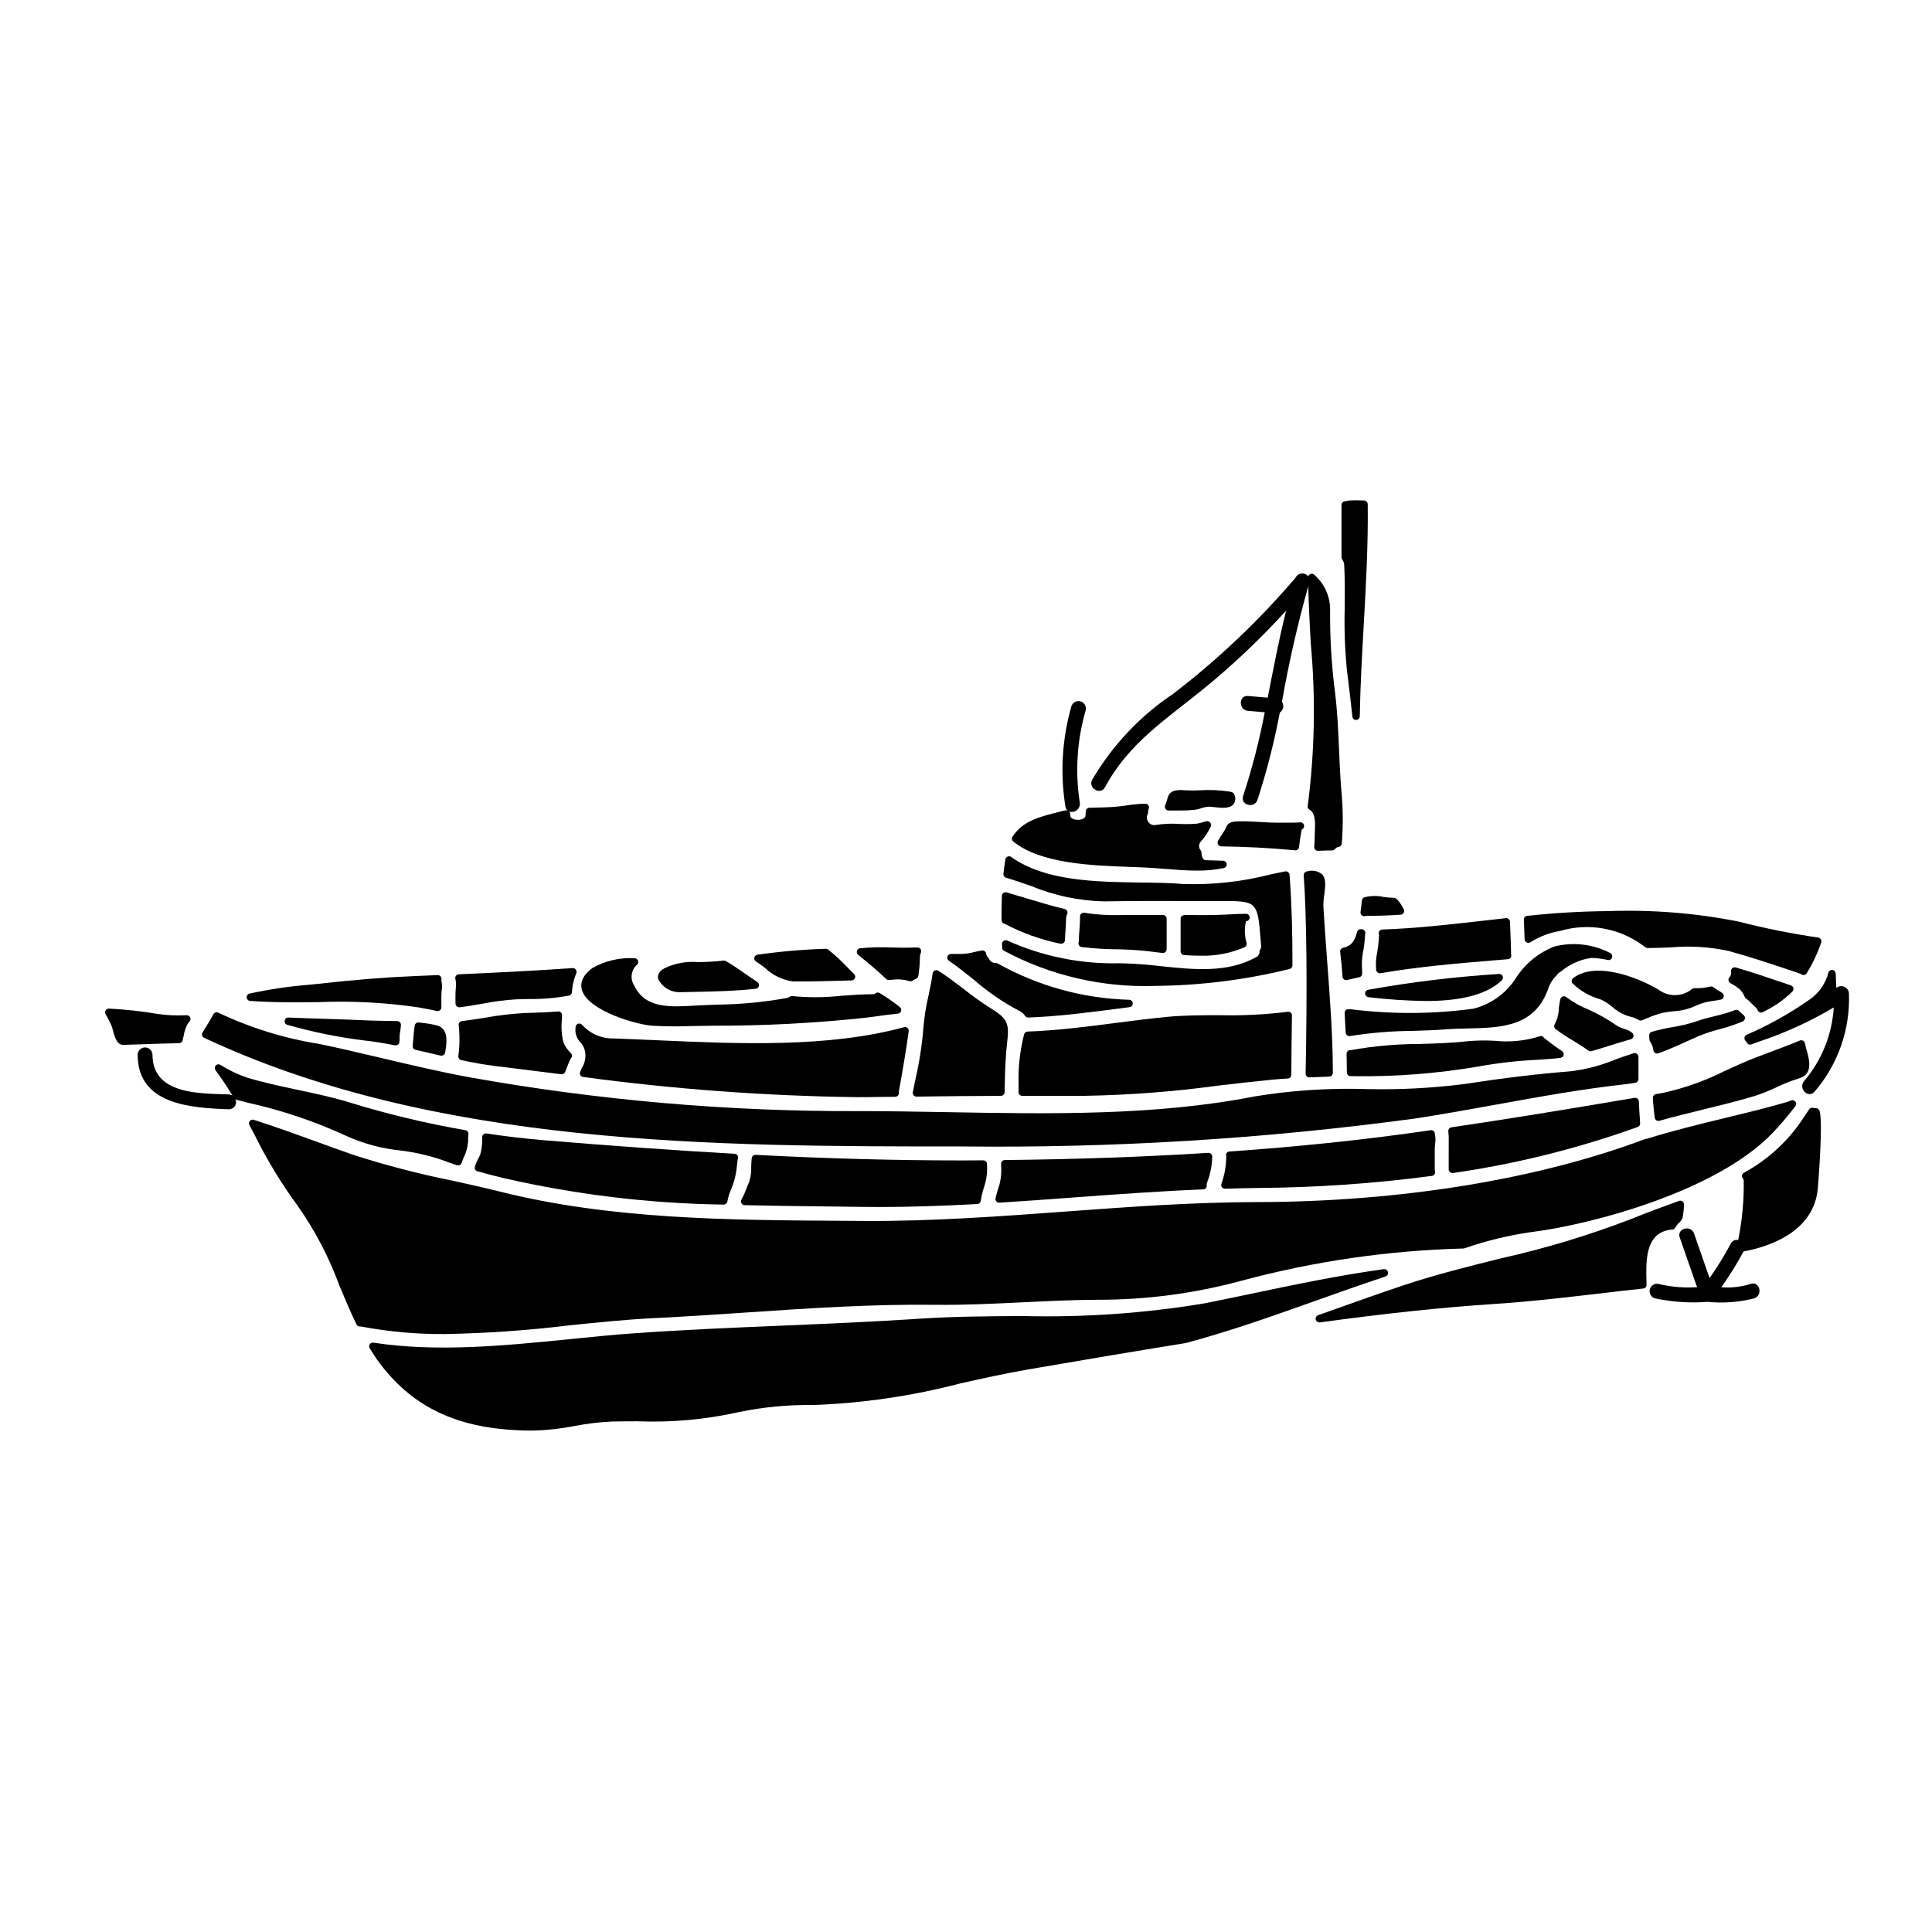
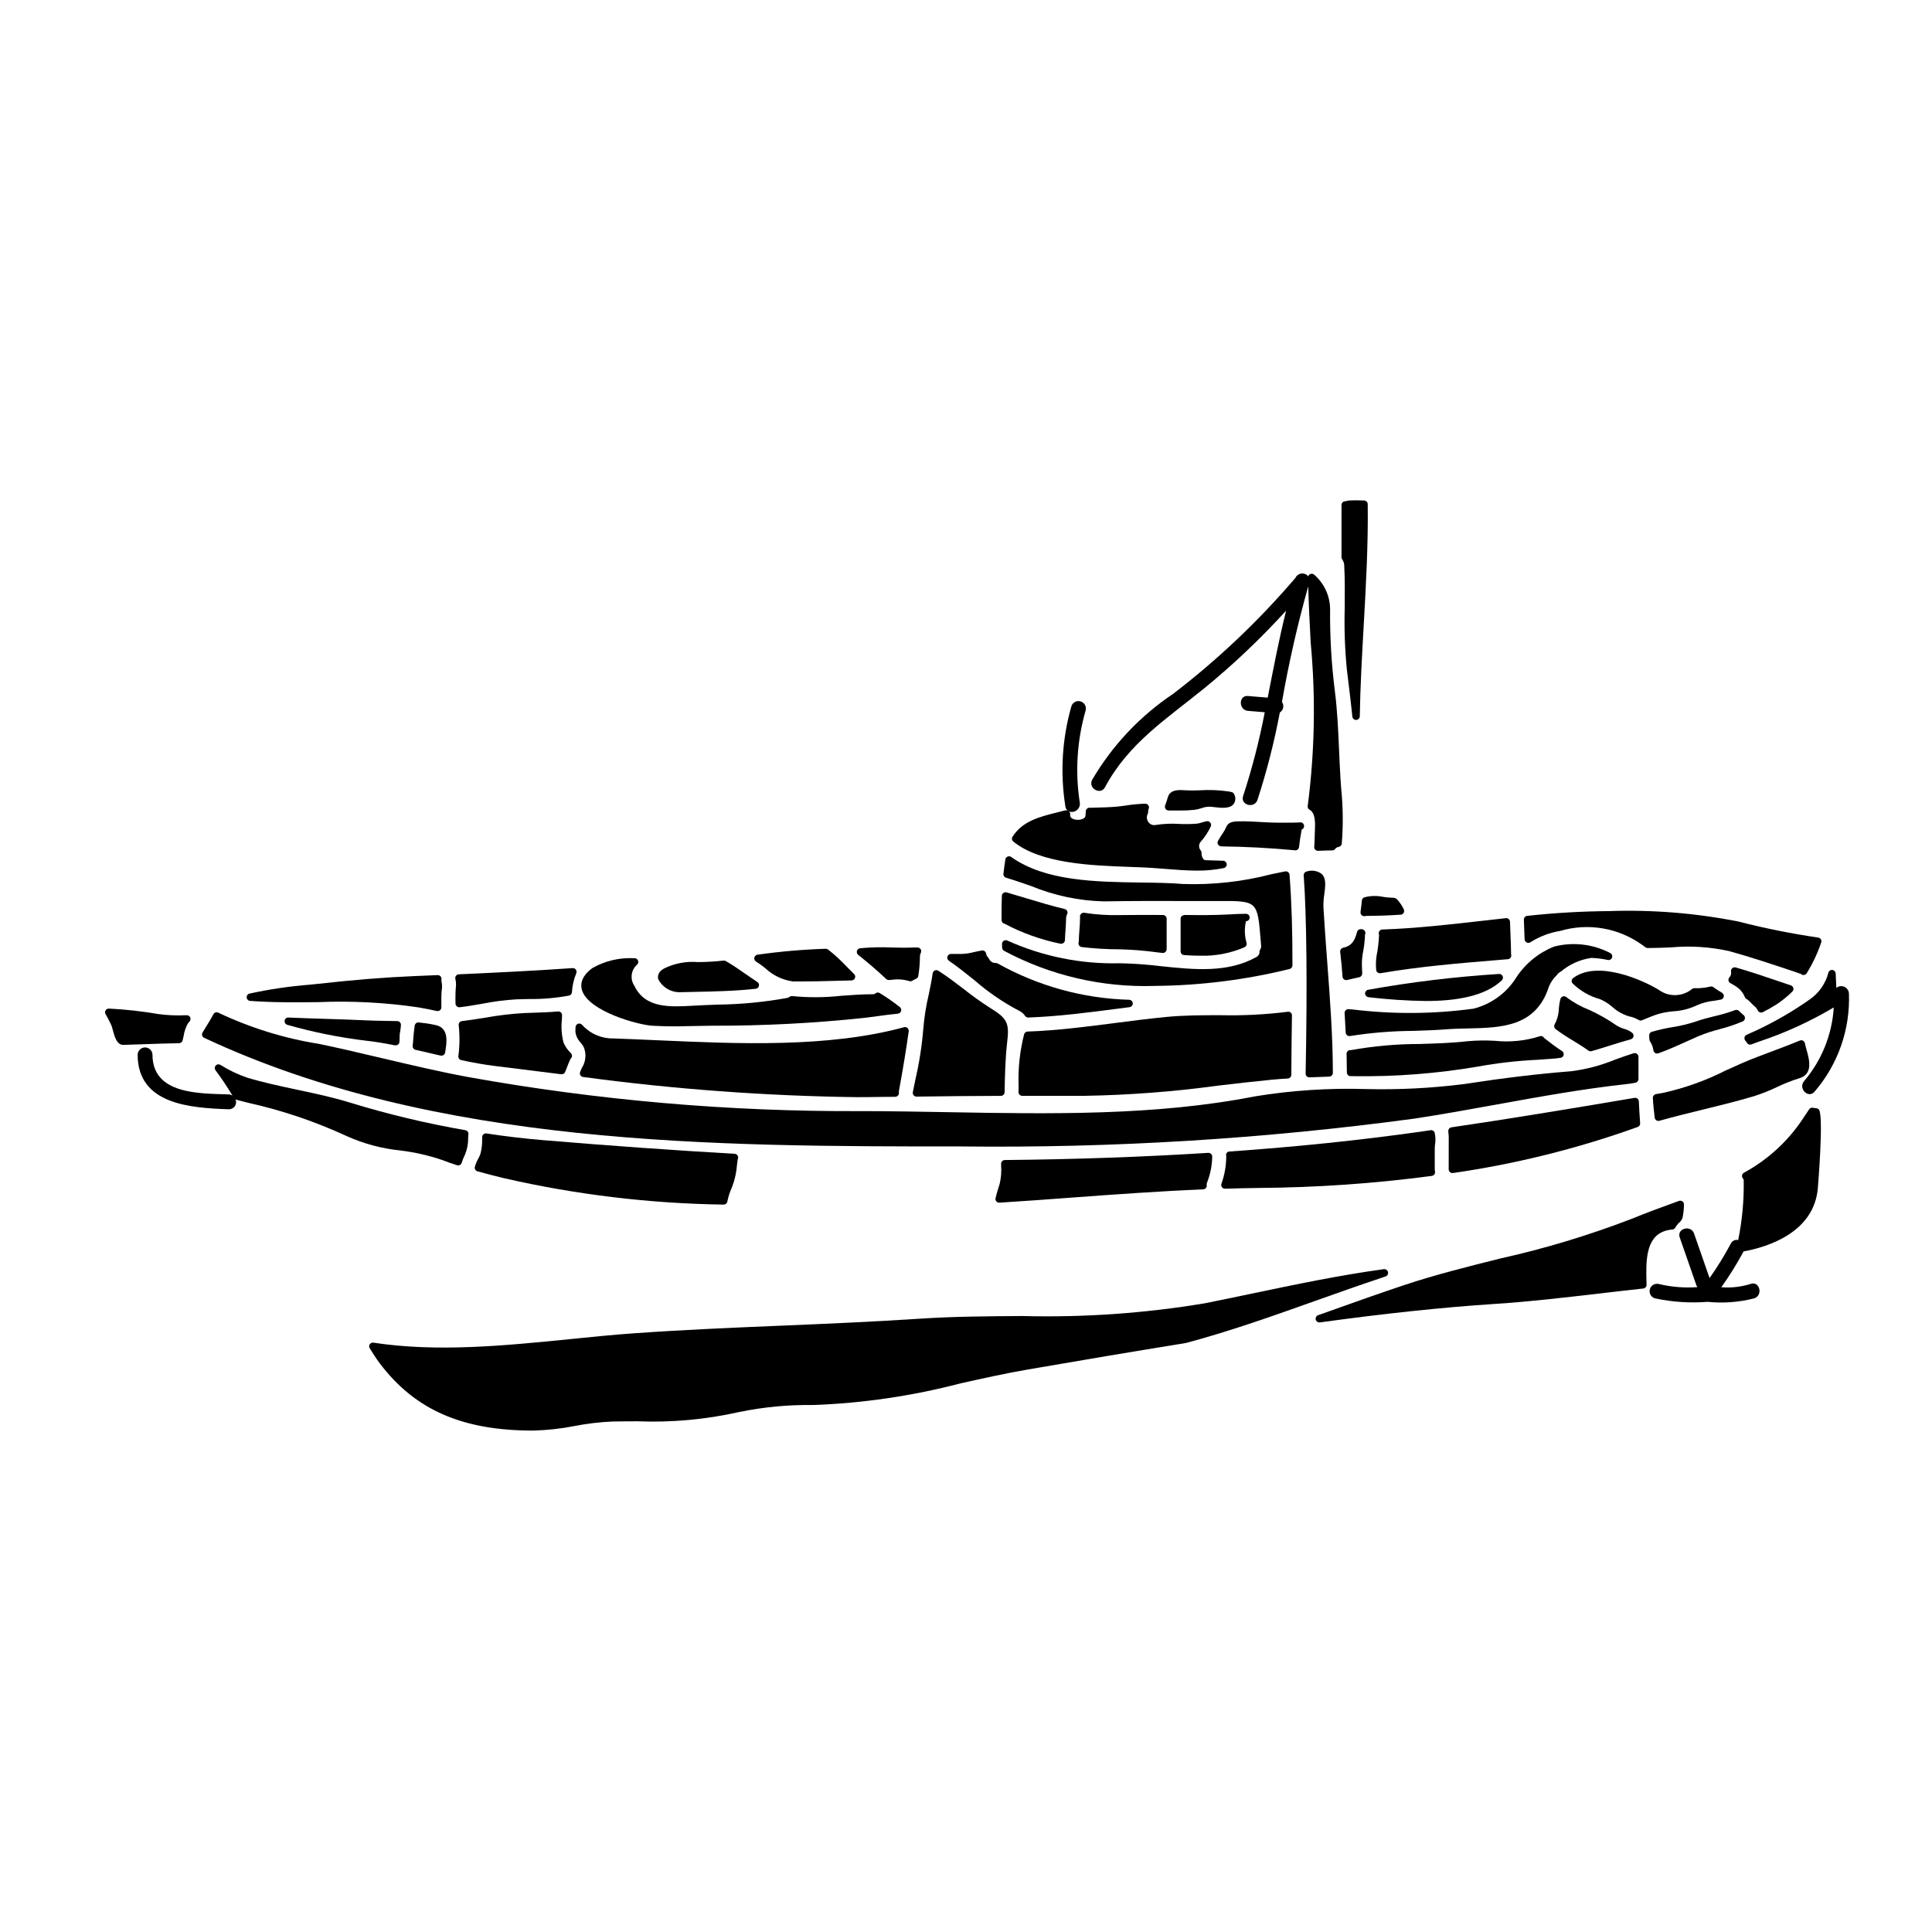
<svg xmlns="http://www.w3.org/2000/svg" fill="#000000" width="800px" height="800px" version="1.1" viewBox="144 144 512 512">
  <g>
    <path d="m490.29 429.23c0.184 0.18 0.43 0.281 0.688 0.281h0.047c1.758-0.082 3.488-0.141 5.242-0.195v-0.004c0.531-0.016 0.949-0.453 0.953-0.984 0-9.555-0.754-19.648-1.492-29.406-0.363-4.863-0.727-9.738-1.012-14.586-0.016-1.133 0.066-2.262 0.246-3.379 0.281-2.144 0.547-4.176-0.707-5.359v-0.004c-1.141-0.848-2.621-1.082-3.973-0.637-0.484 0.098-0.82 0.543-0.785 1.035 0.789 10.938 0.961 29.586 0.508 52.516-0.008 0.27 0.094 0.531 0.285 0.723z" />
    <path d="m475.18 387.15c0-0.262-0.102-0.512-0.285-0.699-0.188-0.184-0.438-0.285-0.699-0.285-1.539 0-3.055 0.086-4.574 0.172-3.856 0.215-7.789 0.184-11.754 0.141h0.004c-0.254 0.039-0.496 0.137-0.707 0.285-0.188 0.184-0.293 0.438-0.289 0.699v8.66c0 0.516 0.398 0.945 0.91 0.984 1.332 0.094 2.754 0.168 4.281 0.168h0.004c4.035 0.117 8.047-0.652 11.754-2.254 0.398-0.188 0.621-0.621 0.551-1.055-0.566-1.898-0.629-3.91-0.18-5.84 0.262 0 0.512-0.102 0.695-0.285 0.184-0.184 0.289-0.434 0.289-0.691z" />
    <path d="m470.94 357.07c0.512-0.762 0.574-1.738 0.152-2.551-0.102-0.277-0.324-0.488-0.605-0.582-0.207-0.062-0.418-0.113-0.633-0.152l-0.227-0.043h-0.043c-2.527-0.367-5.09-0.469-7.641-0.301-1.266 0.066-2.531 0.066-3.793 0-1.703-0.129-4.035-0.293-4.668 1.859-0.188 0.684-0.438 1.426-0.711 2.164-0.109 0.305-0.066 0.641 0.121 0.902 0.184 0.266 0.48 0.422 0.805 0.426h1.551 1.574c1.219 0.012 2.434-0.047 3.648-0.172 0.652-0.078 1.301-0.227 1.922-0.438 0.625-0.234 1.277-0.367 1.941-0.395 0.473 0 0.945 0.035 1.414 0.109 1.953 0.234 4.199 0.465 5.191-0.828z" />
    <path d="m500.23 293.76c0.195 3.727 0.164 7.543 0.137 11.23-0.16 5.531 0.035 11.07 0.578 16.578l0.316 2.547c0.395 3.191 0.789 6.484 1.133 9.793 0.051 0.504 0.473 0.887 0.98 0.883h0.039c0.52-0.023 0.934-0.445 0.945-0.965 0.129-7.984 0.594-16.168 1.039-24.086 0.594-10.555 1.207-21.477 1.062-32.129-0.008-0.523-0.422-0.949-0.941-0.973-1.371-0.074-2.742-0.074-4.113 0-0.105 0.004-0.207 0.027-0.305 0.066-0.188 0.082-0.395 0.125-0.602 0.129-0.543 0-0.984 0.441-0.984 0.984v13.867c0 0.211 0.066 0.418 0.195 0.586 0.312 0.438 0.492 0.953 0.52 1.488z" />
    <path d="m504.92 382.61c-0.109 1.043-0.219 2.055-0.367 3.066-0.043 0.305 0.062 0.609 0.277 0.828 0.184 0.188 0.434 0.293 0.699 0.293h0.121l0.289-0.047c0.078-0.02 0.16-0.031 0.242-0.031 2.879 0 5.902-0.105 9.016-0.316h0.004c0.32-0.02 0.613-0.195 0.777-0.473 0.168-0.277 0.188-0.617 0.051-0.91-0.324-0.715-0.734-1.383-1.219-1.996-0.082-0.086-0.156-0.184-0.227-0.277h-0.004c-0.27-0.469-0.754-0.781-1.293-0.836h-0.324c-0.781-0.023-1.559-0.094-2.328-0.215-1.668-0.359-3.394-0.324-5.043 0.098-0.363 0.117-0.625 0.438-0.672 0.816z" />
    <path d="m467.63 368.3c6.445 0.082 12.594 0.395 19.309 1.012 0.113 0.023 0.227 0.039 0.344 0.043 0.5 0 0.922-0.379 0.973-0.875 0.164-1.5 0.395-3 0.703-4.641h0.004c0.461-0.176 0.723-0.664 0.609-1.148-0.098-0.492-0.562-0.82-1.059-0.754-0.242 0.023-0.867 0.078-2.113 0.078h-1.652c-1.371 0-2.734 0.02-4.106-0.039-0.891-0.035-1.781-0.086-2.672-0.141-1.934-0.113-3.938-0.23-5.902-0.168-2.137 0.043-2.754 0.598-3.266 1.824l-0.004-0.004c-0.152 0.375-0.344 0.73-0.578 1.059-0.512 0.73-0.988 1.488-1.422 2.266-0.176 0.305-0.176 0.676-0.004 0.98 0.172 0.301 0.492 0.492 0.844 0.496z" />
    <path d="m506.66 408.27c5.027 0.594 10.078 0.93 15.137 1.008 7.805 0 15.66-1.156 20.199-5.481 0.305-0.289 0.391-0.734 0.219-1.113-0.168-0.383-0.562-0.613-0.977-0.578l-0.32 0.027c-11.523 0.738-22.996 2.129-34.363 4.168-0.48 0.094-0.816 0.523-0.793 1.012 0.023 0.484 0.398 0.883 0.883 0.934z" />
    <path d="m443.36 373.74c2.039 0.07 3.938 0.137 5.609 0.242 1.285 0.078 2.598 0.184 3.938 0.293 2.727 0.219 5.512 0.445 8.266 0.445h-0.004c2.402 0.027 4.797-0.199 7.152-0.672 0.484-0.105 0.812-0.555 0.77-1.047s-0.449-0.879-0.941-0.895l-4.578-0.145v-0.004c-0.238 0.008-0.465-0.086-0.629-0.258-0.379-0.48-0.562-1.082-0.523-1.691 0.008-0.227-0.066-0.445-0.203-0.625-0.609-0.684-0.59-1.723 0.047-2.383 1.047-1.18 1.918-2.508 2.582-3.938 0.168-0.336 0.133-0.738-0.09-1.039-0.223-0.305-0.602-0.457-0.973-0.395-0.395 0.082-0.789 0.195-1.203 0.32-0.445 0.145-0.902 0.254-1.363 0.328-1.559 0.129-3.125 0.156-4.688 0.074-2.086-0.137-4.184-0.047-6.25 0.273-0.75 0.172-1.527-0.145-1.949-0.785-0.453-0.609-0.531-1.422-0.199-2.106 0.102-0.176 0.152-0.379 0.137-0.578-0.02-0.266 0.027-0.527 0.137-0.766 0.141-0.305 0.117-0.66-0.062-0.941-0.18-0.285-0.492-0.457-0.828-0.457-1.715 0.047-3.426 0.203-5.117 0.477-0.926 0.125-1.816 0.246-2.621 0.32-1.629 0.152-4.297 0.215-6.445 0.27h-0.617l-0.004-0.004c-0.516 0.012-0.938 0.422-0.961 0.938-0.023 0.59-0.074 0.98-0.082 1.125 0 0.844-1.215 1.145-2.031 1.145-0.816 0-2.027-0.305-2.027-1.145v-0.426 0.004c-0.016-0.25-0.133-0.484-0.32-0.652 0.711 0.258 1.504 0.129 2.09-0.348 0.586-0.473 0.883-1.219 0.781-1.965-1.273-8.18-0.746-16.535 1.555-24.488 0.262-1.035-0.355-2.094-1.387-2.375-1.031-0.285-2.102 0.309-2.406 1.332-2.465 8.637-3.004 17.707-1.574 26.574 0.051 0.441 0.289 0.84 0.652 1.098-0.191-0.117-0.418-0.164-0.641-0.133l-1.922 0.488c-5.059 1.258-9.426 2.363-12.102 6.5l-0.004-0.004c-0.27 0.426-0.18 0.984 0.211 1.301 7.215 5.875 20.855 6.359 30.82 6.715z" />
    <path d="m430.06 390.43c-0.078 1.035-0.156 2.07-0.172 3.066h-0.004c-0.039 0.168-0.066 0.336-0.082 0.508 0 0.496 0.375 0.918 0.867 0.977 3.367 0.398 6.758 0.602 10.152 0.602 3.262 0.078 6.516 0.34 9.75 0.789l1.504 0.172h0.113c0.238 0 0.473-0.09 0.652-0.254 0.211-0.184 0.332-0.449 0.332-0.73v-8.094c0-0.539-0.438-0.977-0.977-0.984-3.785-0.023-7.606-0.027-11.414 0.027v0.004c-3.164 0.078-6.324-0.129-9.449-0.617-0.281-0.039-0.57 0.043-0.789 0.227-0.215 0.188-0.344 0.461-0.344 0.746 0 0.051 0 0.156 0.027 0.246v0.035c0 1.098-0.082 2.191-0.168 3.281z" />
    <path d="m410.62 376.61c2.254 0.668 4.43 1.422 6.582 2.168v0.004c6.148 2.551 12.719 3.941 19.375 4.094 7.164-0.129 14.449-0.117 21.5-0.098h8.828c10.348-0.047 10.34-0.02 11.184 10.383l0.121 1.504c0.035 0.355-0.059 0.707-0.262 0.996-0.109 0.164-0.168 0.352-0.168 0.547 0.027 0.594-0.301 1.148-0.832 1.414-7.609 4.273-16.531 3.34-25.168 2.438-3.637-0.449-7.293-0.715-10.953-0.789-10.285 0.27-20.496-1.789-29.871-6.016-0.32-0.152-0.691-0.121-0.98 0.078-0.289 0.199-0.453 0.539-0.426 0.887 0.023 0.316 0.023 0.602 0.023 0.891 0 0.348 0.184 0.672 0.484 0.848 12.305 6.582 26.133 9.793 40.082 9.312 12.008-0.102 23.969-1.605 35.629-4.484 0.434-0.109 0.742-0.504 0.742-0.953 0.031-8.867-0.219-16.719-0.766-24.008-0.023-0.281-0.164-0.543-0.391-0.715-0.227-0.168-0.516-0.234-0.793-0.18-1.227 0.246-2.457 0.504-3.684 0.754v0.004c-7.59 1.969-15.426 2.836-23.266 2.582-3.543-0.293-7.398-0.352-11.48-0.395-11.809-0.172-25.191-0.367-34.152-6.769-0.277-0.203-0.641-0.242-0.953-0.109-0.316 0.133-0.539 0.418-0.594 0.754-0.195 1.266-0.371 2.504-0.512 3.797-0.059 0.48 0.238 0.93 0.699 1.062z" />
    <path d="m485.26 412.13c-5.934 0.746-11.91 1.047-17.887 0.91-4.723 0-9.598 0-14.406 0.473-4.523 0.441-9.098 1.031-13.512 1.602-7.566 0.98-15.387 1.992-23.141 2.258-0.418 0.016-0.781 0.293-0.906 0.695-1.137 4.457-1.633 9.055-1.469 13.652l-0.023 1.684c-0.008 0.266 0.094 0.52 0.281 0.707 0.184 0.188 0.438 0.297 0.699 0.293h5.285 10.562 0.793c11.793-0.203 23.562-1.105 35.25-2.699 4.723-0.551 9.445-1.102 14.281-1.574 1.406-0.141 2.809-0.223 4.219-0.312 0.516-0.027 0.922-0.457 0.926-0.977 0.027-5.281 0.086-10.539 0.168-15.742 0.004-0.289-0.117-0.566-0.336-0.754-0.215-0.191-0.504-0.27-0.785-0.215z" />
    <path d="m509.6 390.68c-0.18 0.219-0.258 0.504-0.211 0.785 0 0.027 0.066 0.227 0.074 0.254l0.004 0.004c-0.074 1.887-0.297 3.762-0.668 5.613-0.176 1.207-0.211 2.43-0.102 3.644 0.023 0.523 0.457 0.934 0.98 0.934 0.055 0.004 0.113 0.004 0.168 0 10.27-1.773 20.859-2.652 31.148-3.5l2.609-0.215h0.004c0.305-0.023 0.582-0.188 0.746-0.445 0.168-0.258 0.203-0.578 0.098-0.863 0-1.504-0.078-3.258-0.152-5.074-0.047-1.18-0.098-2.363-0.129-3.543-0.008-0.277-0.133-0.535-0.34-0.715-0.211-0.176-0.48-0.262-0.75-0.238l-5.512 0.621c-9.512 1.078-18.5 2.102-27.238 2.387-0.281 0.008-0.547 0.133-0.73 0.352z" />
    <path d="m564.92 422.41c0.168 0.129 0.375 0.195 0.59 0.195 0.094 0 0.184-0.012 0.273-0.039 1.598-0.461 3.18-0.957 4.773-1.453 1.855-0.582 3.719-1.18 5.648-1.699 0.34-0.102 0.598-0.375 0.68-0.719 0.082-0.344-0.027-0.707-0.289-0.949-0.633-0.508-1.367-0.875-2.156-1.078-0.707-0.211-1.383-0.512-2.016-0.898-2.297-1.598-4.734-2.988-7.285-4.148-2.16-0.836-4.191-1.973-6.035-3.375-0.262-0.219-0.613-0.285-0.934-0.18-0.324 0.105-0.566 0.371-0.648 0.699-0.258 1.051-0.41 2.121-0.453 3.203-0.113 1.223-0.477 2.414-1.07 3.492-0.238 0.422-0.133 0.961 0.254 1.258 1.477 1.098 3.012 2.113 4.598 3.043 1.359 0.828 2.762 1.688 4.07 2.648z" />
    <path d="m579.18 414.37c1.051-0.457 3.066-1.277 4.328-1.664h0.004c1.297-0.359 2.621-0.598 3.965-0.703 2.141-0.117 4.242-0.652 6.18-1.574 1.441-0.645 2.977-1.051 4.543-1.207 0.613-0.098 1.227-0.195 1.836-0.316v0.004c0.398-0.078 0.707-0.395 0.777-0.793 0.07-0.402-0.113-0.805-0.461-1.016-0.789-0.469-1.621-0.988-2.277-1.48-0.234-0.176-0.535-0.238-0.824-0.168-1.371 0.336-2.781 0.477-4.191 0.426-0.215-0.004-0.422 0.055-0.602 0.176-2.531 2.113-6.176 2.231-8.836 0.285-4.113-2.531-16.211-8.027-22.707-3.148-0.215 0.152-0.355 0.391-0.395 0.652-0.039 0.262 0.031 0.523 0.195 0.73 2.047 2.016 4.57 3.469 7.34 4.231 1.164 0.504 2.242 1.184 3.195 2.016 1.289 1.164 2.82 2.027 4.484 2.531 0.891 0.176 1.746 0.496 2.531 0.957 0.152 0.094 0.328 0.145 0.508 0.145 0.141 0.004 0.281-0.023 0.406-0.082z" />
    <path d="m623.66 408.82c-4.523 3.188-9.32 5.969-14.332 8.309-0.789 0.363-1.602 0.73-2.445 1.094-0.293 0.129-0.504 0.387-0.57 0.699-0.07 0.312 0.016 0.637 0.227 0.875 0.148 0.164 0.281 0.344 0.395 0.531 0.172 0.312 0.5 0.508 0.859 0.508 0.117 0 0.234-0.02 0.344-0.062l1.785-0.66c6.992-2.309 13.711-5.371 20.039-9.133-0.438 7.195-3.203 14.051-7.871 19.543-1.625 1.922 1.145 4.723 2.781 2.781 6.223-7.219 9.48-16.527 9.113-26.051-0.051-0.766-0.523-1.438-1.227-1.742-0.703-0.309-1.516-0.191-2.109 0.293-0.047-1.18-0.102-2.422-0.176-3.824v-0.004c-0.027-0.473-0.387-0.863-0.859-0.922-0.473-0.066-0.926 0.223-1.062 0.68-0.73 2.871-2.469 5.383-4.891 7.086z" />
    <path d="m527.92 453.88c0 0.262 0.102 0.512 0.289 0.695 0.184 0.188 0.434 0.289 0.695 0.289h0.148c16.691-2.41 33.094-6.5 48.961-12.203 0.41-0.152 0.672-0.555 0.641-0.992-0.141-1.926-0.254-3.879-0.344-5.797h0.004c-0.012-0.281-0.145-0.543-0.363-0.719-0.219-0.184-0.508-0.258-0.785-0.207-18.035 3.055-33.188 5.551-48.52 7.809-0.262 0.043-0.496 0.184-0.652 0.395-0.152 0.215-0.219 0.48-0.176 0.742 0.117 0.93 0.152 1.867 0.109 2.805z" />
    <path d="m553.05 418.84c-0.285-0.273-0.703-0.352-1.066-0.199-3.836 1.207-7.879 1.609-11.875 1.18-2.402-0.137-4.812-0.102-7.211 0.113-4.055 0.473-8.418 0.605-12.645 0.73l-0.004 0.004c-6.129 0-12.246 0.547-18.277 1.633-0.309-0.059-0.629 0.047-0.84 0.281-0.18 0.191-0.281 0.441-0.277 0.707l0.031 1.613c0.027 1.094 0.051 2.191 0.051 3.312 0 0.262 0.102 0.512 0.285 0.699 0.188 0.184 0.438 0.285 0.699 0.285h0.82-0.004c11.023 0.164 22.035-0.688 32.898-2.539 5.227-0.949 10.512-1.551 15.816-1.805 1.406-0.098 2.816-0.195 4.207-0.309 0.395 0 0.789-0.066 1.18-0.121 0.223-0.027 0.449-0.059 0.668-0.078h0.004c0.418-0.035 0.77-0.336 0.867-0.746 0.098-0.41-0.074-0.836-0.434-1.062-1.672-1.074-3.273-2.309-4.773-3.492v0.004c-0.035-0.074-0.074-0.145-0.121-0.211z" />
    <path d="m582.94 440.89c0.16 0.109 0.352 0.164 0.547 0.164 0.09 0 0.18-0.012 0.266-0.035 3.801-1.074 7.691-2.027 11.449-2.945 4.484-1.098 9.125-2.231 13.719-3.598 2.047-0.664 4.047-1.465 5.992-2.391 1.898-0.914 3.859-1.688 5.871-2.32 3.789-1.082 2.703-4.984 1.969-7.562-0.172-0.617-0.34-1.207-0.434-1.719-0.055-0.293-0.234-0.543-0.496-0.688-0.262-0.141-0.574-0.156-0.852-0.043-2.531 1.055-5.094 2.016-7.699 2.992-1.25 0.473-2.516 0.945-3.781 1.434-2.684 1.016-5.453 2.273-8.125 3.492v-0.004c-5.266 2.68-10.852 4.68-16.621 5.953l-1.938 0.34v-0.004c-0.477 0.102-0.812 0.531-0.785 1.02 0.086 1.762 0.293 3.516 0.488 5.207 0.035 0.289 0.191 0.543 0.43 0.707z" />
    <path d="m581.28 419.99c0.48 0.703 0.785 1.516 0.887 2.363 0.07 0.484 0.484 0.848 0.977 0.848 0.113-0.004 0.223-0.02 0.328-0.059 2.602-0.918 5.211-2.106 7.742-3.25 0.949-0.434 1.871-0.852 2.754-1.238 1.863-0.773 3.777-1.41 5.731-1.906 2.106-0.539 4.168-1.234 6.168-2.082 0.301-0.141 0.512-0.426 0.555-0.758 0.047-0.328-0.078-0.656-0.328-0.875l-0.23-0.195-0.004-0.004c-0.109-0.082-0.211-0.172-0.305-0.266-0.242-0.242-0.488-0.488-0.734-0.699h-0.004c-0.277-0.242-0.668-0.309-1.012-0.176-1.801 0.664-3.641 1.207-5.512 1.629-1.613 0.395-3.285 0.82-4.828 1.375-2.035 0.668-4.121 1.172-6.238 1.504-1.852 0.305-3.684 0.715-5.488 1.234-0.441 0.137-0.727 0.562-0.688 1.023 0.027 0.316 0.055 0.656 0.055 0.996 0.008 0.191 0.066 0.379 0.176 0.535z" />
    <path d="m534.48 411.31c-10.605 1.438-21.352 1.508-31.977 0.215l-1.105-0.086c-0.285-0.023-0.562 0.082-0.766 0.281-0.203 0.199-0.309 0.477-0.293 0.762 0.113 1.727 0.199 3.43 0.285 5.156h-0.004c0.016 0.285 0.152 0.547 0.375 0.727 0.227 0.172 0.512 0.242 0.789 0.195 5.484-0.871 11.027-1.328 16.582-1.363 3.094-0.098 6.019-0.195 8.859-0.418 1.891-0.145 3.824-0.188 5.746-0.23 8.879-0.199 18.055-0.395 21.484-11.02v-0.004c0.461-1.164 1.172-2.211 2.082-3.074 0.281-0.418 0.668-0.758 1.121-0.984 2.301-1.938 5.102-3.191 8.082-3.617 1.469 0.059 2.93 0.242 4.367 0.555 0.492 0.098 0.98-0.199 1.117-0.684 0.141-0.473-0.094-0.98-0.547-1.18-4.57-2.371-9.855-2.973-14.844-1.684-4.074 1.625-7.555 4.465-9.969 8.129-2.57 4.148-6.656 7.133-11.387 8.324z" />
    <path d="m548.59 393.77c0.324 0.164 0.715 0.137 1.008-0.078 2.398-1.516 5.074-2.531 7.871-2.992 7.418-2.18 15.422-0.816 21.699 3.691 0.316 0.207 0.605 0.422 0.867 0.629 0.172 0.141 0.391 0.219 0.613 0.219 2.121 0 4.148-0.09 6.102-0.164 5.144-0.473 10.328-0.156 15.375 0.949 5.731 1.574 11.711 3.574 17.496 5.512l1.574 0.543c0.043 0.031 0.281 0.18 0.332 0.207h-0.004c0.137 0.066 0.289 0.102 0.438 0.102 0.34 0 0.652-0.172 0.832-0.461 1.582-2.562 2.871-5.297 3.844-8.148 0.105-0.281 0.07-0.59-0.086-0.844-0.152-0.254-0.414-0.426-0.707-0.465-7.129-1.047-14.199-2.469-21.176-4.258-11.32-2.242-22.859-3.164-34.391-2.758-7.199 0.059-14.395 0.477-21.551 1.258-0.516 0.051-0.906 0.492-0.887 1.012l0.195 5.199c0.016 0.363 0.227 0.688 0.555 0.848z" />
    <path d="m605.07 406.22c0.562 0.562 1.004 1.23 1.305 1.965 0.059 0.184 0.168 0.344 0.32 0.461 0.141 0.109 0.293 0.203 0.453 0.285 0.352 0.305 0.691 0.629 1.012 0.969 0.258 0.277 0.531 0.539 0.816 0.785 0.367 0.285 0.66 0.656 0.848 1.078 0.109 0.246 0.316 0.434 0.57 0.523 0.105 0.039 0.215 0.055 0.328 0.059 0.152-0.004 0.305-0.039 0.441-0.113 1.262-0.625 2.484-1.312 3.668-2.07 1.492-0.992 2.883-2.125 4.156-3.383 0.242-0.242 0.348-0.59 0.27-0.926-0.074-0.332-0.32-0.602-0.645-0.711l-2.652-0.898c-3.938-1.34-8-2.715-11.965-3.859l-0.004-0.004c-0.324-0.086-0.676-0.008-0.93 0.215-0.254 0.227-0.371 0.566-0.312 0.902 0.105 0.547-0.055 1.113-0.438 1.523-0.195 0.215-0.289 0.504-0.25 0.789 0.043 0.293 0.211 0.551 0.465 0.703l0.68 0.395c0.676 0.355 1.301 0.797 1.863 1.312z" />
    <path d="m505.17 390.31c-0.188-0.055-0.387-0.082-0.582-0.074-0.453 0-0.848 0.309-0.957 0.746-0.645 2.613-1.645 3.75-3.684 4.191-0.5 0.102-0.844 0.566-0.785 1.074 0.305 2.57 0.5 4.656 0.621 6.57 0.031 0.516 0.461 0.922 0.98 0.922 0.074 0 0.152-0.008 0.227-0.027 1.074-0.25 2.144-0.508 3.215-0.73v-0.004c0.465-0.094 0.797-0.504 0.789-0.98l-0.035-1.18c-0.094-1.312-0.043-2.633 0.156-3.934 0.352-1.699 0.562-3.418 0.629-5.148 0-0.047 0.078-0.293 0.086-0.34 0.078-0.477-0.203-0.934-0.66-1.086z" />
    <path d="m385.91 433.43c-0.055 0.293 0.02 0.594 0.207 0.82 0.188 0.23 0.469 0.363 0.762 0.363 7.445-0.117 14.914-0.172 22.355-0.199l0.004-0.004c0.535 0.008 0.98-0.418 0.992-0.957 0.082-4.258 0.168-8.66 0.645-12.922 0.613-5.207 0.328-6.484-4.383-9.367-2.445-1.559-4.812-3.246-7.086-5.055-2.184-1.668-4.445-3.394-6.731-4.852-0.281-0.184-0.637-0.211-0.941-0.078-0.305 0.137-0.52 0.422-0.562 0.754-0.273 1.945-0.684 3.914-1.086 5.82l-0.004 0.004c-0.68 2.906-1.148 5.859-1.391 8.836-0.367 4.504-1.059 8.977-2.074 13.383-0.242 1.145-0.477 2.297-0.707 3.453z" />
    <path d="m245.95 414.54c-1.445-0.023-2.898-0.051-4.359-0.113-3.766-0.18-7.477-0.301-11.191-0.414-3.328-0.102-6.644-0.207-9.953-0.355-0.504-0.039-0.949 0.324-1.016 0.824-0.082 0.492 0.223 0.965 0.699 1.102 6.84 1.957 13.82 3.367 20.883 4.211 2.231 0.242 4.598 0.625 7.672 1.234 0.062 0.008 0.129 0.008 0.191 0 0.207 0.004 0.41-0.062 0.578-0.188 0.223-0.164 0.363-0.41 0.395-0.684 0.043-0.395 0.047-0.789 0.051-1.203v-0.004c-0.008-0.332 0.008-0.66 0.047-0.992 0.145-0.758 0.246-1.527 0.305-2.297 0.016-0.27-0.074-0.531-0.254-0.73-0.176-0.203-0.43-0.32-0.699-0.328-1.105-0.016-2.223-0.035-3.348-0.062z" />
    <path d="m288.01 446.16c-5.082-0.426-10.156-1.027-15.082-1.781-0.281-0.047-0.57 0.031-0.789 0.215-0.215 0.18-0.348 0.441-0.359 0.723v0.539c0.031 1.363-0.133 2.723-0.492 4.039-0.16 0.402-0.344 0.797-0.551 1.18-0.387 0.68-0.688 1.402-0.898 2.156-0.125 0.516 0.18 1.039 0.691 1.18 2.363 0.656 4.723 1.254 7.047 1.828v-0.004c19.094 4.371 38.594 6.715 58.18 6.992h0.031c0.488 0 0.902-0.355 0.973-0.84 0.242-1.238 0.629-2.449 1.156-3.598l0.086-0.211h0.004c0.719-1.895 1.16-3.883 1.309-5.902l0.176-1.395c0.02-0.047 0.09-0.281 0.102-0.332h0.004c0.055-0.281-0.012-0.57-0.188-0.801-0.176-0.227-0.441-0.363-0.727-0.379-15.926-0.918-32.5-2.086-50.672-3.609z" />
    <path d="m407.83 461.54c-0.062 0.289 0.008 0.59 0.195 0.816 0.184 0.23 0.465 0.363 0.762 0.363h0.062c6.441-0.395 12.879-0.883 19.316-1.355 11.355-0.836 23.098-1.691 34.688-2.168 0.281-0.012 0.543-0.141 0.723-0.355 0.18-0.223 0.254-0.508 0.211-0.789-0.035-0.211-0.008-0.43 0.082-0.625 0.875-2.199 1.34-4.535 1.379-6.902 0.008-0.273-0.105-0.543-0.305-0.734-0.195-0.191-0.469-0.289-0.742-0.273-17.156 1.086-35.293 1.723-53.922 1.902-0.266 0-0.516 0.109-0.699 0.297-0.184 0.188-0.285 0.441-0.277 0.703v0.34c0.133 1.684 0 3.383-0.395 5.023-0.312 0.984-0.777 2.418-1.078 3.758z" />
-     <path d="m404.58 451.5-5.856 0.027c-17.484 0-35.301-0.484-54.484-1.477v0.004c-0.27-0.023-0.539 0.074-0.73 0.266-0.191 0.184-0.301 0.441-0.301 0.707-0.086 0.703-0.109 1.477-0.129 2.262l-0.004 0.004c0.051 1.297-0.121 2.59-0.512 3.828l-0.52 1.266c-0.293 0.711-0.582 1.418-0.852 2.129-0.043 0.102-0.148 0.305-0.27 0.527-0.164 0.316-0.355 0.676-0.477 0.953l0.004 0.004c-0.133 0.301-0.109 0.648 0.062 0.926 0.176 0.281 0.484 0.453 0.812 0.457 6.426 0.156 12.852 0.23 19.254 0.305 4.047 0.043 8.082 0.086 12.102 0.152 1.473 0.023 2.961 0.031 4.477 0.031 7.531 0 15.699-0.254 25.828-0.789v0.004c0.473-0.023 0.859-0.379 0.922-0.848 0.246-1.469 0.613-2.918 1.09-4.328l0.098-0.324c0.438-1.668 0.598-3.398 0.469-5.117-0.008-0.535-0.445-0.969-0.984-0.969z" />
    <path d="m524.3 447.33c0.176-1.043 0.141-2.113-0.098-3.148-0.141-0.457-0.598-0.746-1.07-0.668l-3.125 0.457c-15.871 2.227-32.273 3.938-50.18 5.191-0.297 0.004-0.574 0.148-0.75 0.395-0.16 0.227-0.199 0.52-0.109 0.785 0.004 2.504-0.426 4.988-1.27 7.344-0.113 0.305-0.07 0.641 0.113 0.906 0.184 0.262 0.484 0.422 0.805 0.422h0.289c2.754-0.082 5.559-0.16 8.359-0.188v-0.004c15.449-0.094 30.875-1.16 46.191-3.195 0.527-0.07 0.906-0.551 0.848-1.082l-0.043-0.297v0.004c-0.023-0.113-0.035-0.223-0.035-0.336v-5.438c-0.004-0.336 0.035-0.734 0.074-1.148z" />
    <path d="m398.73 447.82c40.145 0.461 80.266-2 120.05-7.371 7.367-1.117 14.801-2.465 21.988-3.766 11.094-2.012 22.57-4.094 33.973-5.348 0.906-0.086 1.777-0.23 2.652-0.395h-0.004c0.473-0.082 0.82-0.492 0.824-0.973v-5.906c-0.004-0.312-0.152-0.605-0.402-0.789-0.25-0.188-0.574-0.242-0.875-0.152-1.66 0.512-3.309 1.109-4.965 1.703l0.004 0.004c-3.703 1.523-7.594 2.555-11.566 3.059-8.992 0.715-18.066 1.801-28.543 3.422v-0.004c-8.555 1.078-17.176 1.516-25.793 1.309-9.879-0.309-19.766 0.344-29.52 1.938-26.273 5.164-54.316 4.668-81.453 4.184-7.586-0.133-15.434-0.277-23.027-0.281l0.004 0.004c-34.91 0.156-69.762-2.871-104.12-9.051-7.621-1.418-15.285-3.227-22.695-4.977-5.352-1.262-10.891-2.57-16.363-3.715l-0.324-0.066h0.004c-9.246-1.469-18.238-4.254-26.695-8.266-0.234-0.125-0.504-0.152-0.758-0.074-0.254 0.078-0.461 0.254-0.582 0.488-0.586 1.133-1.25 2.203-1.914 3.269-0.324 0.523-0.641 1.051-0.957 1.574v0.004c-0.141 0.238-0.176 0.523-0.094 0.785 0.082 0.266 0.273 0.484 0.523 0.602 61.43 28.789 135.38 28.789 200.62 28.789z" />
    <path d="m191.45 420.46c0.445-0.004 0.832-0.305 0.941-0.738 0.098-0.395 0.184-0.789 0.273-1.18h-0.004c0.176-1.121 0.535-2.203 1.066-3.207 0.156-0.23 0.328-0.449 0.52-0.648 0.258-0.293 0.32-0.707 0.164-1.062-0.16-0.359-0.52-0.586-0.91-0.574h-0.395c-2.414 0.113-4.836 0.004-7.231-0.328-4.297-0.738-8.633-1.219-12.988-1.434-0.363-0.023-0.711 0.16-0.895 0.473-0.188 0.312-0.188 0.703 0 1.012 0.449 0.754 0.859 1.574 1.273 2.418l0.223 0.449h0.004c0.164 0.422 0.297 0.855 0.395 1.297 0.477 1.766 1.066 3.965 2.754 3.965h0.078c1.836-0.055 3.609-0.113 5.359-0.172 3.156-0.109 6.231-0.223 9.371-0.27z" />
    <path d="m410.09 388.77c0.086 0.027 0.168 0.047 0.078 0 4.668 2.477 9.668 4.269 14.848 5.32 0.066 0.012 0.137 0.02 0.203 0.02 0.223 0 0.434-0.07 0.609-0.207 0.234-0.176 0.379-0.449 0.391-0.746 0.023-0.855 0.086-1.707 0.145-2.562 0.082-1.145 0.164-2.289 0.164-3.383l0.004 0.004c0.02-0.312 0.105-0.621 0.25-0.898 0.148-0.266 0.16-0.586 0.035-0.867-0.129-0.277-0.375-0.48-0.672-0.555-3.348-0.789-6.633-1.781-10.105-2.828-1.707-0.512-3.461-1.039-5.281-1.574-0.289-0.086-0.602-0.031-0.848 0.148-0.242 0.176-0.395 0.453-0.406 0.758-0.086 2.144-0.086 4.289-0.086 6.434-0.004 0.426 0.27 0.805 0.672 0.938z" />
    <path d="m625.14 437.67c-0.23-0.012-0.465-0.043-0.691-0.102-0.395-0.082-0.797 0.086-1.016 0.422l-2.039 3.059c-3.926 5.723-9.148 10.43-15.246 13.742-0.254 0.145-0.43 0.391-0.48 0.676-0.055 0.285 0.02 0.578 0.203 0.805 0.141 0.133 0.223 0.316 0.234 0.512 0.09 5.316-0.402 10.633-1.469 15.844-0.789-0.191-1.602 0.199-1.945 0.934-1.688 3.16-3.57 6.211-5.637 9.137-1.371-3.938-2.742-7.871-4.113-11.809-0.828-2.363-4.629-1.355-3.793 1.047l4.414 12.68-0.004-0.004c0.074 0.176 0.168 0.344 0.289 0.488-3.422 0.25-6.859-0.023-10.195-0.816-0.504-0.141-1.039-0.074-1.496 0.184-0.453 0.258-0.785 0.688-0.926 1.188-0.289 1.051 0.328 2.133 1.375 2.422 4.57 0.977 9.262 1.285 13.922 0.918 4.164 0.422 8.371 0.105 12.422-0.938 2.363-0.891 1.332-4.695-1.047-3.797-2.5 0.777-5.125 1.074-7.738 0.867 2.168-3.035 4.141-6.207 5.906-9.492 6.191-1.133 18.676-4.891 19.68-16.797 0.023-0.27 1.613-19.383 0.262-20.816h-0.004c-0.223-0.238-0.539-0.367-0.867-0.352z" />
    <path d="m250.04 448.88c3.824 0.465 7.59 1.324 11.234 2.566 1.219 0.48 2.496 0.91 3.832 1.355 0.102 0.031 0.207 0.051 0.312 0.051 0.441-0.004 0.824-0.293 0.945-0.715 0.234-0.75 0.527-1.477 0.879-2.176 0.586-1.434 0.867-2.973 0.828-4.519l0.027-0.652v-0.004c0.023-0.102 0.039-0.203 0.047-0.305 0.004-0.48-0.34-0.891-0.812-0.969-10.32-1.789-20.516-4.223-30.523-7.297-4.629-1.43-9.387-2.438-13.992-3.414-4.418-0.941-8.984-1.91-13.383-3.234-2.469-0.852-4.828-1.984-7.039-3.375-0.402-0.238-0.922-0.16-1.238 0.191-0.312 0.352-0.332 0.875-0.047 1.25 1.617 2.16 3.125 4.402 4.508 6.719-0.289-0.195-0.633-0.305-0.984-0.32-7.676-0.281-20.168 0.09-20.223-10.48 0-1.086-0.879-1.969-1.969-1.969-1.086 0-1.965 0.883-1.965 1.969 0.066 13.199 14.051 14.051 24.16 14.418h-0.004c0.66 0.016 1.281-0.316 1.637-0.871 0.352-0.559 0.391-1.262 0.094-1.852 0.09 0.059 0.145 0.16 0.25 0.188l3.035 0.789c9.035 2 17.824 4.965 26.223 8.848 4.488 2.019 9.273 3.309 14.168 3.809z" />
    <path d="m511.2 482.26c0.484-0.172 0.754-0.688 0.621-1.18-0.125-0.484-0.59-0.801-1.086-0.738-11.781 1.609-23.617 4.094-35.078 6.492-4.164 0.875-8.297 1.738-12.387 2.555-15.957 2.656-32.133 3.789-48.305 3.371-9.055 0.055-18.43 0.113-27.586 0.73-12 0.789-24.215 1.316-36.027 1.812-12.844 0.535-26.125 1.094-39.203 2.023-5.676 0.395-11.551 0.996-17.238 1.574-17.219 1.719-35.031 3.5-51.957 0.922-0.379-0.055-0.758 0.113-0.969 0.434-0.207 0.32-0.207 0.734 0 1.059 0.816 1.312 1.695 2.703 2.668 3.996 9.316 12.32 21.836 17.809 40.602 17.809 3.707-0.094 7.402-0.5 11.043-1.215 3.273-0.637 6.586-1.031 9.918-1.184 2.242-0.047 4.496-0.055 6.746-0.062 9.023 0.355 18.055-0.469 26.863-2.445 6.473-1.336 13.07-1.965 19.68-1.867 13.176-0.48 26.262-2.402 39.02-5.731 5.863-1.312 11.934-2.66 17.902-3.688 13.652-2.363 27.699-4.723 41.836-7.012 11.809-3.148 23.293-7.254 34.422-11.211 5.644-2.008 11.48-4.086 17.348-6.039z" />
-     <path d="m294.71 495.25c7.68-0.789 15.621-1.617 23.246-1.969 8.094-0.395 16.297-0.949 24.23-1.484 16.266-1.102 33.098-2.223 49.742-2.012 7.715 0.086 15.52-0.293 23.078-0.66 6.484-0.32 13.191-0.648 19.793-0.672 12.895 0.031 25.734-1.664 38.18-5.039 19.199-5.16 38.938-8.031 58.812-8.547 0.098 0 0.195-0.02 0.289-0.051 5.703-1.977 11.578-3.41 17.547-4.277 17.031-2.125 49.445-11.09 63.934-26.102v0.004c2.223-2.312 4.305-4.754 6.242-7.305 0.266-0.352 0.266-0.832 0-1.184-0.266-0.348-0.73-0.48-1.141-0.32-0.566 0.23-1.145 0.43-1.73 0.598-5.258 1.5-10.629 2.805-15.855 4.07-6.769 1.641-13.777 3.336-20.609 5.481v-0.004c-0.168 0.012-0.336 0.039-0.5 0.078-28.461 10.711-64.945 16.641-102.73 16.707-17.082 0.027-34.242 1.285-50.809 2.508-17.543 1.285-35.719 2.625-53.734 2.492l-5.754-0.039c-30.023-0.184-61.074-0.375-90.41-7.723-4.191-1.047-8.625-2.027-12.91-2.977v0.004c-8.816-1.77-17.527-4.043-26.082-6.809-3.316-1.148-6.598-2.34-9.867-3.543-5.34-1.934-10.863-3.938-16.414-5.715v0.004c-0.379-0.121-0.797 0-1.055 0.305-0.258 0.309-0.305 0.742-0.113 1.094l1.477 2.777v0.004c3.227 6.516 7.012 12.742 11.316 18.605 4.586 6.519 8.297 13.613 11.039 21.094 1.43 3.426 2.91 6.965 4.539 10.328 0.164 0.344 0.508 0.559 0.887 0.559h0.293-0.004c7.371 1.402 14.859 2.074 22.359 2.004 10.938-0.199 21.855-0.965 32.715-2.285z" />
    <path d="m585.15 470.24c0.648-0.223 1.324-0.355 2.012-0.395 0.32-0.02 0.613-0.195 0.785-0.469 0.223-0.387 0.48-0.754 0.766-1.094l0.203-0.191v-0.004c0.473-0.367 0.82-0.867 0.996-1.438v-0.027c0.223-1.129 0.344-2.269 0.359-3.418 0.008-0.324-0.145-0.633-0.41-0.824-0.262-0.188-0.602-0.238-0.91-0.129l-0.98 0.359c-3.797 1.379-7.727 2.801-11.594 4.406v-0.004c-11.309 4.352-22.926 7.859-34.75 10.496-8.426 2.098-17.145 4.269-25.402 7.019-6.617 2.203-13.191 4.551-19.547 6.816l-3.379 1.203c-0.449 0.16-0.715 0.621-0.633 1.094 0.082 0.469 0.488 0.812 0.965 0.812h0.133c17.34-2.387 32.559-3.996 46.535-4.91 9.055-0.594 18.297-1.672 27.223-2.711 3.988-0.469 7.969-0.934 11.953-1.359v0.004c0.508-0.055 0.891-0.488 0.879-1l-0.02-0.789c-0.137-5.231-0.293-11.703 4.816-13.449z" />
    <path d="m346.27 400.16 0.504 0.395c2.023 1.91 4.59 3.148 7.348 3.543h2.363c2.824 0 5.512-0.078 8.34-0.152 1.574-0.043 3.148-0.09 4.856-0.121v-0.004c0.395-0.012 0.746-0.258 0.891-0.625 0.148-0.371 0.059-0.789-0.227-1.066-0.598-0.578-1.18-1.18-1.773-1.773v-0.004c-1.59-1.695-3.301-3.273-5.117-4.723-0.188-0.113-0.395-0.18-0.609-0.199-6.059 0.195-12.105 0.719-18.105 1.574-0.414 0.055-0.746 0.363-0.832 0.77-0.09 0.406 0.086 0.824 0.438 1.043 0.664 0.414 1.309 0.859 1.926 1.344z" />
    <path d="m317.14 415.84c1.867 0.105 3.742 0.156 5.617 0.156 1.234 0 2.465-0.023 3.691-0.066l6.344-0.105h0.004c13.574 0.035 27.145-0.672 40.645-2.121 1.105-0.129 2.211-0.285 3.316-0.438 1.727-0.238 3.453-0.48 5.18-0.637h0.004c0.398-0.035 0.734-0.309 0.852-0.691 0.117-0.383-0.012-0.801-0.32-1.051-1.699-1.352-3.481-2.59-5.336-3.711-0.344-0.211-0.781-0.191-1.105 0.051-0.152 0.152-0.355 0.242-0.574 0.254-2.852 0-5.742 0.211-8.543 0.414h0.004c-4.293 0.473-8.621 0.504-12.918 0.082-0.27-0.031-0.539 0.043-0.754 0.203-0.195 0.148-0.426 0.246-0.668 0.289-6.117 1.109-12.312 1.699-18.527 1.77-1.949 0.074-3.902 0.148-5.852 0.254l-0.395 0.023c-6.32 0.363-12.852 0.738-15.715-5.32l-0.004 0.004c-1.168-1.781-0.852-4.152 0.75-5.562 0.301-0.277 0.398-0.715 0.242-1.094-0.156-0.379-0.531-0.621-0.938-0.605-3.894-0.227-7.766 0.68-11.156 2.606-3.066 2.246-3.18 4.434-2.754 5.867 1.75 5.617 15.031 9.293 18.91 9.43z" />
    <path d="m323.9 406.95h0.082l3.832-0.086c5.398-0.109 10.988-0.223 16.457-0.828h0.004c0.414-0.043 0.754-0.344 0.848-0.75 0.102-0.406-0.07-0.828-0.418-1.051-1.09-0.707-2.172-1.461-3.238-2.199-1.676-1.18-3.414-2.363-5.117-3.34l-0.004-0.004c-0.18-0.102-0.387-0.145-0.594-0.125-2.25 0.25-4.516 0.383-6.781 0.395-3.055-0.258-6.125 0.309-8.887 1.645-1.906 0.977-1.789 2.34-1.652 2.875v-0.004c1.047 2.074 3.148 3.406 5.469 3.473z" />
    <path d="m378.84 403.44c0.191 0.195 0.461 0.293 0.734 0.27l0.68-0.043c1.555-0.234 3.137-0.129 4.644 0.309 0.305 0.133 0.656 0.098 0.93-0.086 0.301-0.199 0.621-0.371 0.953-0.516 0.312-0.133 0.531-0.418 0.582-0.75 0.277-1.715 0.418-3.445 0.43-5.18 0.004-0.324 0.086-0.641 0.234-0.926 0.16-0.32 0.137-0.699-0.066-0.996-0.199-0.293-0.543-0.457-0.898-0.426-0.18 0.016-0.355 0.016-0.531 0h-0.395c-1.793 0.09-3.699 0.051-5.715 0-2.836-0.129-5.676-0.062-8.5 0.199-0.391 0.047-0.719 0.324-0.828 0.707-0.105 0.379 0.023 0.789 0.328 1.039 2.859 2.281 5.352 4.434 7.418 6.398z" />
    <path d="m402.27 403.79c3.617 3.156 7.594 5.875 11.852 8.098 0.621 0.297 1.152 0.758 1.531 1.332 0.184 0.27 0.488 0.434 0.812 0.434h0.035c7.789-0.277 15.672-1.301 23.297-2.289l3.449-0.445c0.543-0.02 0.969-0.477 0.953-1.02-0.02-0.543-0.477-0.969-1.02-0.949-12.191-0.355-24.117-3.652-34.762-9.613-0.152-0.09-0.328-0.137-0.504-0.137-0.777 0.043-1.5-0.395-1.816-1.105-0.051-0.137-0.133-0.258-0.238-0.359-0.285-0.27-0.473-0.633-0.527-1.023-0.039-0.258-0.184-0.492-0.395-0.645-0.211-0.156-0.473-0.219-0.73-0.176-0.656 0.102-1.32 0.254-1.969 0.395v-0.004c-1.086 0.297-2.199 0.473-3.32 0.516h-0.977-1.895c-0.438-0.012-0.832 0.266-0.965 0.684s0.023 0.871 0.387 1.117c2.301 1.578 4.59 3.418 6.801 5.191z" />
    <path d="m264.78 405.93c-0.027 0.395-0.055 0.75-0.062 1.117-0.027 0.957-0.027 1.945 0 2.93 0.016 0.531 0.449 0.953 0.984 0.957h0.113c2-0.234 4.004-0.586 5.945-0.922h-0.004c3.012-0.598 6.062-0.992 9.125-1.18 1.07-0.043 2.152-0.062 3.242-0.082 3.578 0.051 7.148-0.25 10.664-0.91 0.434-0.09 0.758-0.457 0.785-0.898 0.102-1.727 0.488-3.426 1.152-5.027 0.129-0.312 0.086-0.676-0.113-0.953-0.199-0.277-0.527-0.43-0.867-0.406-10.336 0.727-20.562 1.215-30.152 1.648h-0.004c-0.305 0.012-0.586 0.168-0.762 0.418s-0.227 0.566-0.133 0.855c0.18 0.805 0.211 1.637 0.086 2.453z" />
    <path d="m254.99 414.96c-0.531-0.066-1.02 0.309-1.09 0.84-0.145 1.078-0.289 2.156-0.352 3.188-0.051 0.75-0.105 1.449-0.188 2.144v0.004c-0.062 0.496 0.266 0.961 0.754 1.074l6.648 1.535c0.074 0.016 0.148 0.023 0.223 0.023 0.191 0 0.383-0.059 0.543-0.168 0.227-0.145 0.379-0.383 0.426-0.648 0.449-2.602 1.125-6.535-2.504-7.297-1.609-0.363-3.16-0.562-4.461-0.695z" />
    <path d="m266.26 424.95c3.375 0.719 6.199 1.211 8.895 1.547 5.856 0.738 11.738 1.48 17.594 2.191h0.117c0.414 0 0.785-0.258 0.926-0.648 0.395-1.078 1.125-2.906 1.426-3.461l0.031-0.027c0.406-0.355 0.449-0.969 0.102-1.383l-0.176-0.199c-0.793-0.77-1.422-1.695-1.844-2.715-0.5-1.953-0.645-3.977-0.43-5.981l0.051-1.219c0.012-0.285-0.102-0.559-0.309-0.75-0.211-0.199-0.5-0.293-0.789-0.262-2.188 0.207-4.434 0.281-6.598 0.348l-2.207 0.074c-3.562 0.199-7.113 0.621-10.625 1.258-2 0.32-3.996 0.641-6.004 0.879-0.273 0.031-0.52 0.172-0.684 0.395-0.164 0.227-0.223 0.512-0.164 0.785 0.289 2.707 0.254 5.438-0.105 8.133-0.035 0.496 0.305 0.938 0.793 1.035z" />
    <path d="m210.28 409.25c5.902 0.441 12.105 0.395 18.105 0.328v-0.004c8.863-0.367 17.738 0.098 26.512 1.395 1.941 0.34 3.516 0.645 4.863 0.957 0.074 0.016 0.148 0.023 0.223 0.023 0.223 0 0.438-0.078 0.613-0.215 0.238-0.188 0.375-0.48 0.367-0.785v-1.129c0-0.906-0.023-1.812 0.035-2.699l0.055-0.641 0.004-0.004c0.129-0.734 0.121-1.488-0.023-2.223-0.074-0.234-0.09-0.488-0.039-0.73 0.035-0.285-0.055-0.57-0.246-0.785-0.207-0.211-0.492-0.328-0.785-0.324l-6.055 0.254c-8.035 0.336-16.16 0.996-26.371 2.137l-1.441 0.141v0.004c-5.379 0.426-10.723 1.215-15.992 2.363-0.465 0.121-0.777 0.559-0.738 1.039 0.043 0.477 0.422 0.859 0.898 0.902z" />
    <path d="m296.52 416.23-0.035 1.09c0.105 1.117 0.59 2.164 1.375 2.969 0.309 0.348 0.578 0.73 0.809 1.133 0.785 1.844 0.598 3.957-0.504 5.633l-0.422 1.016h0.004c-0.117 0.285-0.09 0.605 0.066 0.871 0.152 0.262 0.422 0.438 0.727 0.473 24.043 3.234 48.254 5.019 72.512 5.344 2.219 0 4.434-0.023 6.652-0.066 1.203 0 2.363 0 3.578-0.027h-0.004c0.277-0.02 0.535-0.148 0.715-0.363 0.18-0.211 0.266-0.488 0.234-0.762-0.02-0.141-0.02-0.281 0-0.418 1.07-5.824 1.922-10.996 2.594-15.816 0.047-0.328-0.078-0.656-0.324-0.879-0.25-0.219-0.594-0.297-0.91-0.207-20.074 5.477-44.082 4.41-65.289 3.461-4.012-0.176-7.945-0.355-11.777-0.484-3.148 0.039-6.16-1.273-8.266-3.609-0.27-0.312-0.703-0.422-1.09-0.277-0.387 0.145-0.641 0.512-0.641 0.922z" />
    <path d="m436.84 352.62c6.246-11.699 16.383-18.141 26.371-26.27 7.703-6.301 14.93-13.16 21.625-20.523-1.91 7.617-3.363 15.352-4.883 23.059l-5.227-0.441c-2.527-0.215-2.512 3.723 0 3.938l4.453 0.375-0.004-0.004c-1.441 7.512-3.356 14.926-5.731 22.191-0.82 2.402 2.984 3.434 3.797 1.043 2.469-7.586 4.449-15.324 5.926-23.164 0.457-0.289 0.777-0.754 0.887-1.285 0.105-0.531-0.012-1.082-0.324-1.523 1.809-10.32 4.133-20.539 6.969-30.625 0.121 4.805 0.367 9.727 0.648 14.93 1.348 14.398 1.082 28.906-0.785 43.246-0.074 0.418 0.125 0.832 0.496 1.031 1.621 0.891 1.5 3.594 1.387 5.977-0.023 0.527-0.047 1.035-0.051 1.516h-0.004c0.004 0.762-0.031 1.527-0.105 2.285-0.035 0.289 0.062 0.578 0.262 0.789 0.184 0.199 0.445 0.309 0.715 0.312h0.043c1.266-0.055 2.531-0.109 3.738-0.109v-0.004c0.312 0 0.605-0.145 0.789-0.391 0.238-0.301 0.586-0.496 0.965-0.543 0.418-0.082 0.734-0.426 0.785-0.848 0.398-4.91 0.34-9.844-0.168-14.742l-0.164-2.363c-0.156-2.481-0.266-4.996-0.375-7.519-0.227-5.277-0.461-10.738-1.141-15.965v0.004c-0.898-7.148-1.312-14.352-1.242-21.555-0.027-3.508-1.559-6.828-4.203-9.129-0.285-0.273-0.707-0.344-1.07-0.184-0.25 0.121-0.438 0.352-0.504 0.625-0.434-0.551-1.121-0.84-1.82-0.758-0.695 0.078-1.301 0.516-1.598 1.152-9.699 11.359-20.57 21.668-32.43 30.75-8.762 5.867-16.082 13.641-21.418 22.734-1.199 2.234 2.199 4.223 3.391 1.988z" />
  </g>
</svg>